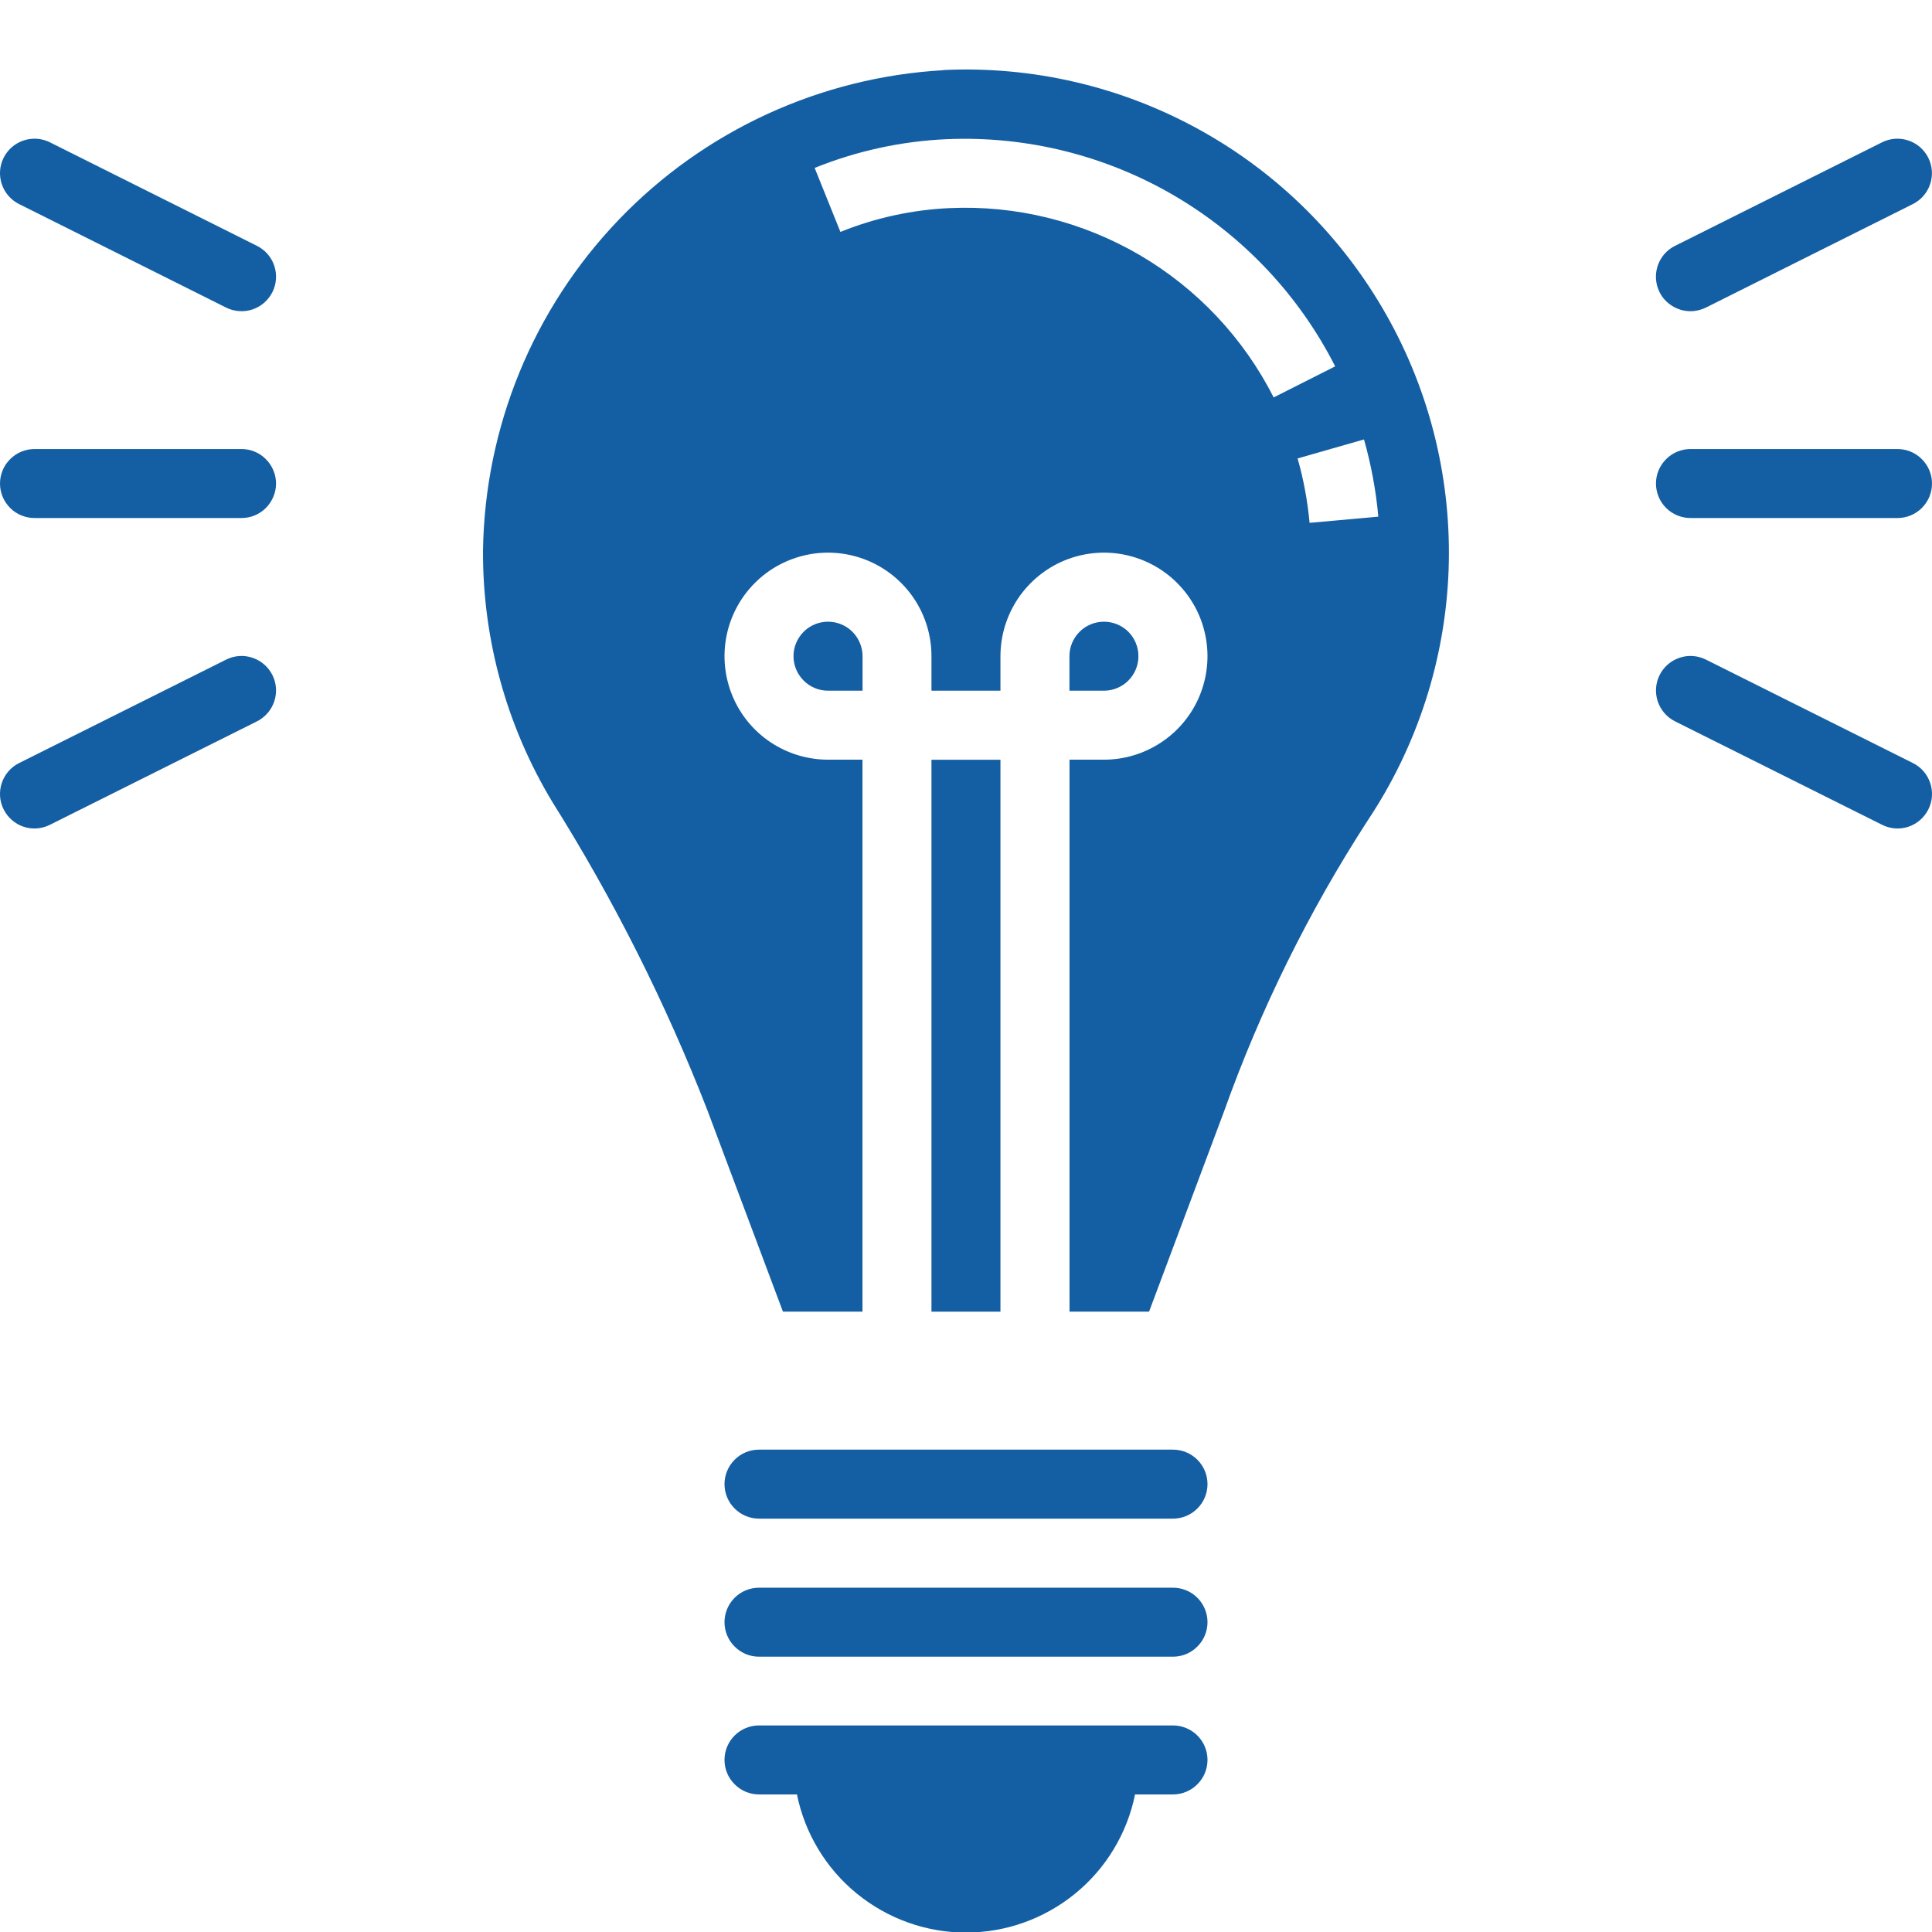
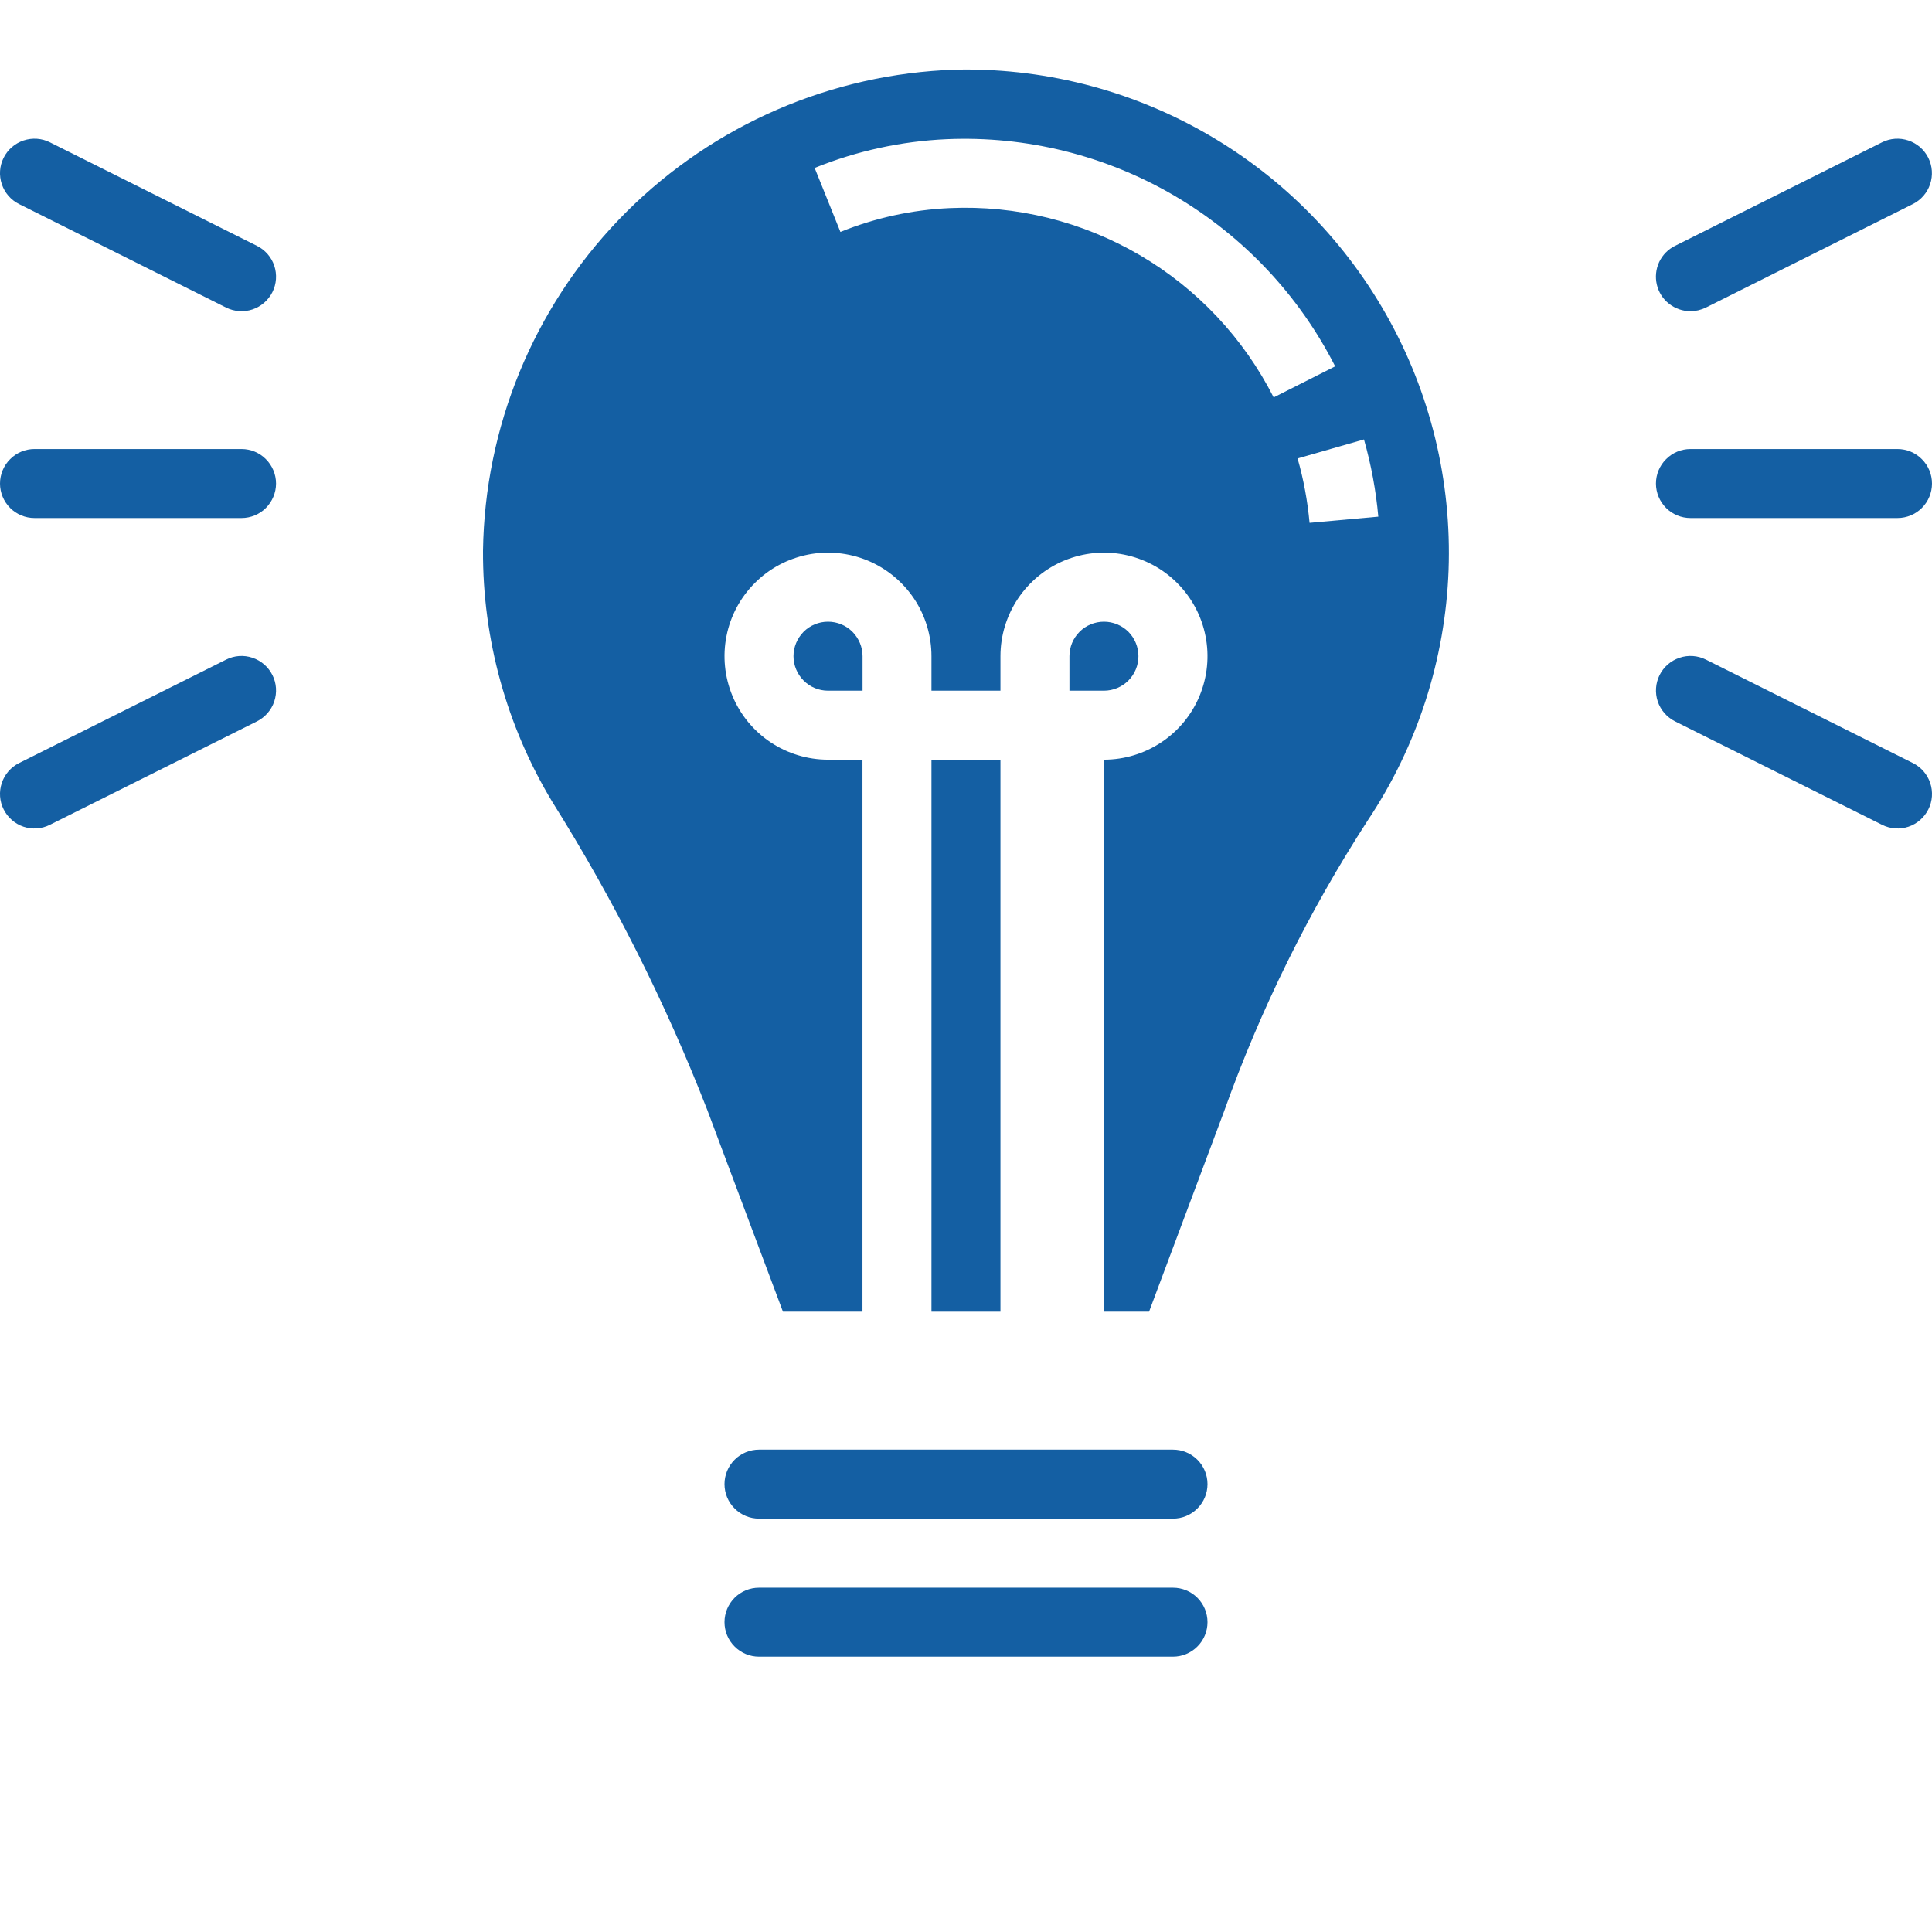
<svg xmlns="http://www.w3.org/2000/svg" width="24" height="24" viewBox="0 0 24 24" fill="none">
  <path d="M10.286 7.723C10.172 7.723 10.063 7.768 9.983 7.848C9.903 7.929 9.857 8.038 9.857 8.151C9.857 8.265 9.903 8.374 9.983 8.454C10.063 8.535 10.172 8.58 10.286 8.58H10.715V8.151C10.715 8.038 10.669 7.929 10.589 7.848C10.509 7.768 10.4 7.723 10.286 7.723Z" fill="#145FA3" />
-   <path d="M11.718 0.872C10.187 0.96 8.746 1.624 7.685 2.731C6.624 3.838 6.022 5.306 6 6.84C5.995 7.94 6.293 9.021 6.862 9.963C7.623 11.175 8.267 12.455 8.786 13.788L9.726 16.294H10.714V9.437H10.286C10.031 9.437 9.783 9.361 9.571 9.22C9.36 9.079 9.195 8.878 9.098 8.643C9.001 8.408 8.975 8.15 9.025 7.9C9.074 7.651 9.197 7.422 9.377 7.242C9.556 7.062 9.786 6.94 10.035 6.89C10.284 6.84 10.543 6.866 10.778 6.963C11.013 7.061 11.213 7.225 11.355 7.437C11.496 7.648 11.571 7.897 11.571 8.151V8.58H12.428V8.151C12.428 7.897 12.504 7.648 12.645 7.437C12.787 7.225 12.987 7.061 13.222 6.963C13.457 6.866 13.716 6.84 13.965 6.89C14.214 6.94 14.444 7.062 14.623 7.242C14.803 7.422 14.926 7.651 14.975 7.9C15.025 8.15 14.999 8.408 14.902 8.643C14.805 8.878 14.64 9.079 14.428 9.22C14.217 9.361 13.969 9.437 13.714 9.437H13.286V16.294H14.274L15.205 13.808C15.658 12.537 16.258 11.323 16.991 10.191C17.607 9.267 17.954 8.191 17.995 7.083C18.035 5.974 17.768 4.875 17.221 3.91C16.675 2.944 15.872 2.148 14.901 1.612C13.93 1.075 12.829 0.818 11.72 0.87L11.718 0.872ZM17.122 6.418L16.268 6.495C16.243 6.224 16.194 5.956 16.119 5.695L16.944 5.459C17.033 5.773 17.093 6.094 17.122 6.418ZM15.822 4.937C15.448 4.199 14.87 3.585 14.157 3.168C13.443 2.751 12.624 2.548 11.799 2.585C11.332 2.606 10.873 2.706 10.44 2.881L10.12 2.086C10.642 1.875 11.197 1.754 11.759 1.729C12.75 1.686 13.732 1.93 14.587 2.43C15.443 2.931 16.137 3.667 16.586 4.551L15.822 4.937Z" fill="#145FA3" />
+   <path d="M11.718 0.872C10.187 0.96 8.746 1.624 7.685 2.731C6.624 3.838 6.022 5.306 6 6.84C5.995 7.94 6.293 9.021 6.862 9.963C7.623 11.175 8.267 12.455 8.786 13.788L9.726 16.294H10.714V9.437H10.286C10.031 9.437 9.783 9.361 9.571 9.22C9.36 9.079 9.195 8.878 9.098 8.643C9.001 8.408 8.975 8.15 9.025 7.9C9.074 7.651 9.197 7.422 9.377 7.242C9.556 7.062 9.786 6.94 10.035 6.89C10.284 6.84 10.543 6.866 10.778 6.963C11.013 7.061 11.213 7.225 11.355 7.437C11.496 7.648 11.571 7.897 11.571 8.151V8.58H12.428V8.151C12.428 7.897 12.504 7.648 12.645 7.437C12.787 7.225 12.987 7.061 13.222 6.963C13.457 6.866 13.716 6.84 13.965 6.89C14.214 6.94 14.444 7.062 14.623 7.242C14.803 7.422 14.926 7.651 14.975 7.9C15.025 8.15 14.999 8.408 14.902 8.643C14.805 8.878 14.64 9.079 14.428 9.22C14.217 9.361 13.969 9.437 13.714 9.437V16.294H14.274L15.205 13.808C15.658 12.537 16.258 11.323 16.991 10.191C17.607 9.267 17.954 8.191 17.995 7.083C18.035 5.974 17.768 4.875 17.221 3.91C16.675 2.944 15.872 2.148 14.901 1.612C13.93 1.075 12.829 0.818 11.72 0.87L11.718 0.872ZM17.122 6.418L16.268 6.495C16.243 6.224 16.194 5.956 16.119 5.695L16.944 5.459C17.033 5.773 17.093 6.094 17.122 6.418ZM15.822 4.937C15.448 4.199 14.87 3.585 14.157 3.168C13.443 2.751 12.624 2.548 11.799 2.585C11.332 2.606 10.873 2.706 10.44 2.881L10.12 2.086C10.642 1.875 11.197 1.754 11.759 1.729C12.75 1.686 13.732 1.93 14.587 2.43C15.443 2.931 16.137 3.667 16.586 4.551L15.822 4.937Z" fill="#145FA3" />
  <path d="M12.428 9.438H11.571V16.294H12.428V9.438Z" fill="#145FA3" />
  <path d="M14.142 8.151C14.142 8.038 14.097 7.929 14.017 7.848C13.936 7.768 13.827 7.723 13.714 7.723C13.6 7.723 13.491 7.768 13.411 7.848C13.33 7.929 13.285 8.038 13.285 8.151V8.58H13.714C13.827 8.58 13.936 8.535 14.017 8.454C14.097 8.374 14.142 8.265 14.142 8.151Z" fill="#145FA3" />
  <path d="M14.571 18.008H9.429C9.315 18.008 9.206 18.053 9.126 18.133C9.045 18.214 9 18.323 9 18.436C9 18.55 9.045 18.659 9.126 18.739C9.206 18.82 9.315 18.865 9.429 18.865H14.571C14.685 18.865 14.794 18.82 14.874 18.739C14.955 18.659 15 18.55 15 18.436C15 18.323 14.955 18.214 14.874 18.133C14.794 18.053 14.685 18.008 14.571 18.008Z" fill="#145FA3" />
  <path d="M14.571 19.723H9.429C9.315 19.723 9.206 19.768 9.126 19.848C9.045 19.929 9 20.038 9 20.151C9 20.265 9.045 20.374 9.126 20.454C9.206 20.535 9.315 20.58 9.429 20.58H14.571C14.685 20.58 14.794 20.535 14.874 20.454C14.955 20.374 15 20.265 15 20.151C15 20.038 14.955 19.929 14.874 19.848C14.794 19.768 14.685 19.723 14.571 19.723Z" fill="#145FA3" />
-   <path d="M14.571 21.434H9.429C9.315 21.434 9.206 21.479 9.126 21.559C9.045 21.64 9 21.748 9 21.862C9 21.976 9.045 22.085 9.126 22.165C9.206 22.246 9.315 22.291 9.429 22.291H9.9C9.998 22.775 10.261 23.211 10.644 23.523C11.027 23.836 11.506 24.007 12 24.007C12.494 24.007 12.973 23.836 13.356 23.523C13.739 23.211 14.002 22.775 14.1 22.291H14.571C14.685 22.291 14.794 22.246 14.874 22.165C14.955 22.085 15 21.976 15 21.862C15 21.748 14.955 21.64 14.874 21.559C14.794 21.479 14.685 21.434 14.571 21.434Z" fill="#145FA3" />
  <path d="M21 6.435H23.571C23.685 6.435 23.794 6.39 23.874 6.31C23.955 6.229 24 6.12 24 6.007C24 5.893 23.955 5.784 23.874 5.704C23.794 5.623 23.685 5.578 23.571 5.578H21C20.886 5.578 20.777 5.623 20.697 5.704C20.616 5.784 20.571 5.893 20.571 6.007C20.571 6.12 20.616 6.229 20.697 6.31C20.777 6.39 20.886 6.435 21 6.435Z" fill="#145FA3" />
  <path d="M23.763 9.479L21.192 8.194C21.09 8.143 20.972 8.134 20.864 8.171C20.756 8.207 20.667 8.284 20.616 8.386C20.566 8.487 20.557 8.605 20.593 8.713C20.629 8.821 20.707 8.91 20.808 8.961L23.38 10.246C23.482 10.297 23.599 10.306 23.707 10.27C23.815 10.234 23.904 10.156 23.955 10.054C24.006 9.953 24.014 9.835 23.978 9.727C23.942 9.619 23.865 9.53 23.763 9.479Z" fill="#145FA3" />
  <path d="M21 3.866C21.066 3.866 21.131 3.85 21.191 3.821L23.762 2.535C23.864 2.484 23.941 2.395 23.977 2.287C24.013 2.179 24.005 2.062 23.954 1.96C23.903 1.858 23.814 1.781 23.706 1.745C23.599 1.709 23.481 1.717 23.379 1.768L20.808 3.054C20.721 3.097 20.652 3.168 20.611 3.255C20.57 3.343 20.56 3.442 20.582 3.536C20.604 3.63 20.657 3.714 20.733 3.773C20.809 3.833 20.903 3.866 21 3.866Z" fill="#145FA3" />
  <path d="M3 5.578H0.429C0.315 5.578 0.206 5.623 0.126 5.704C0.045 5.784 0 5.893 0 6.007C0 6.12 0.045 6.229 0.126 6.31C0.206 6.39 0.315 6.435 0.429 6.435H3C3.114 6.435 3.223 6.39 3.303 6.31C3.383 6.229 3.429 6.12 3.429 6.007C3.429 5.893 3.383 5.784 3.303 5.704C3.223 5.623 3.114 5.578 3 5.578Z" fill="#145FA3" />
  <path d="M2.809 8.194L0.237 9.479C0.135 9.53 0.058 9.619 0.022 9.727C-0.014 9.835 -0.006 9.953 0.045 10.054C0.096 10.156 0.185 10.234 0.293 10.27C0.401 10.306 0.519 10.297 0.62 10.246L3.192 8.961C3.293 8.91 3.371 8.821 3.407 8.713C3.443 8.605 3.435 8.487 3.384 8.386C3.333 8.284 3.244 8.207 3.136 8.171C3.028 8.134 2.91 8.143 2.809 8.194Z" fill="#145FA3" />
  <path d="M0.237 2.535L2.809 3.821C2.91 3.871 3.028 3.88 3.136 3.844C3.244 3.808 3.333 3.73 3.384 3.629C3.435 3.527 3.443 3.409 3.407 3.301C3.371 3.193 3.293 3.104 3.192 3.054L0.62 1.768C0.519 1.717 0.401 1.709 0.293 1.745C0.185 1.781 0.096 1.858 0.045 1.96C-0.006 2.062 -0.014 2.179 0.022 2.287C0.058 2.395 0.135 2.484 0.237 2.535Z" fill="#145FA3" />
</svg>